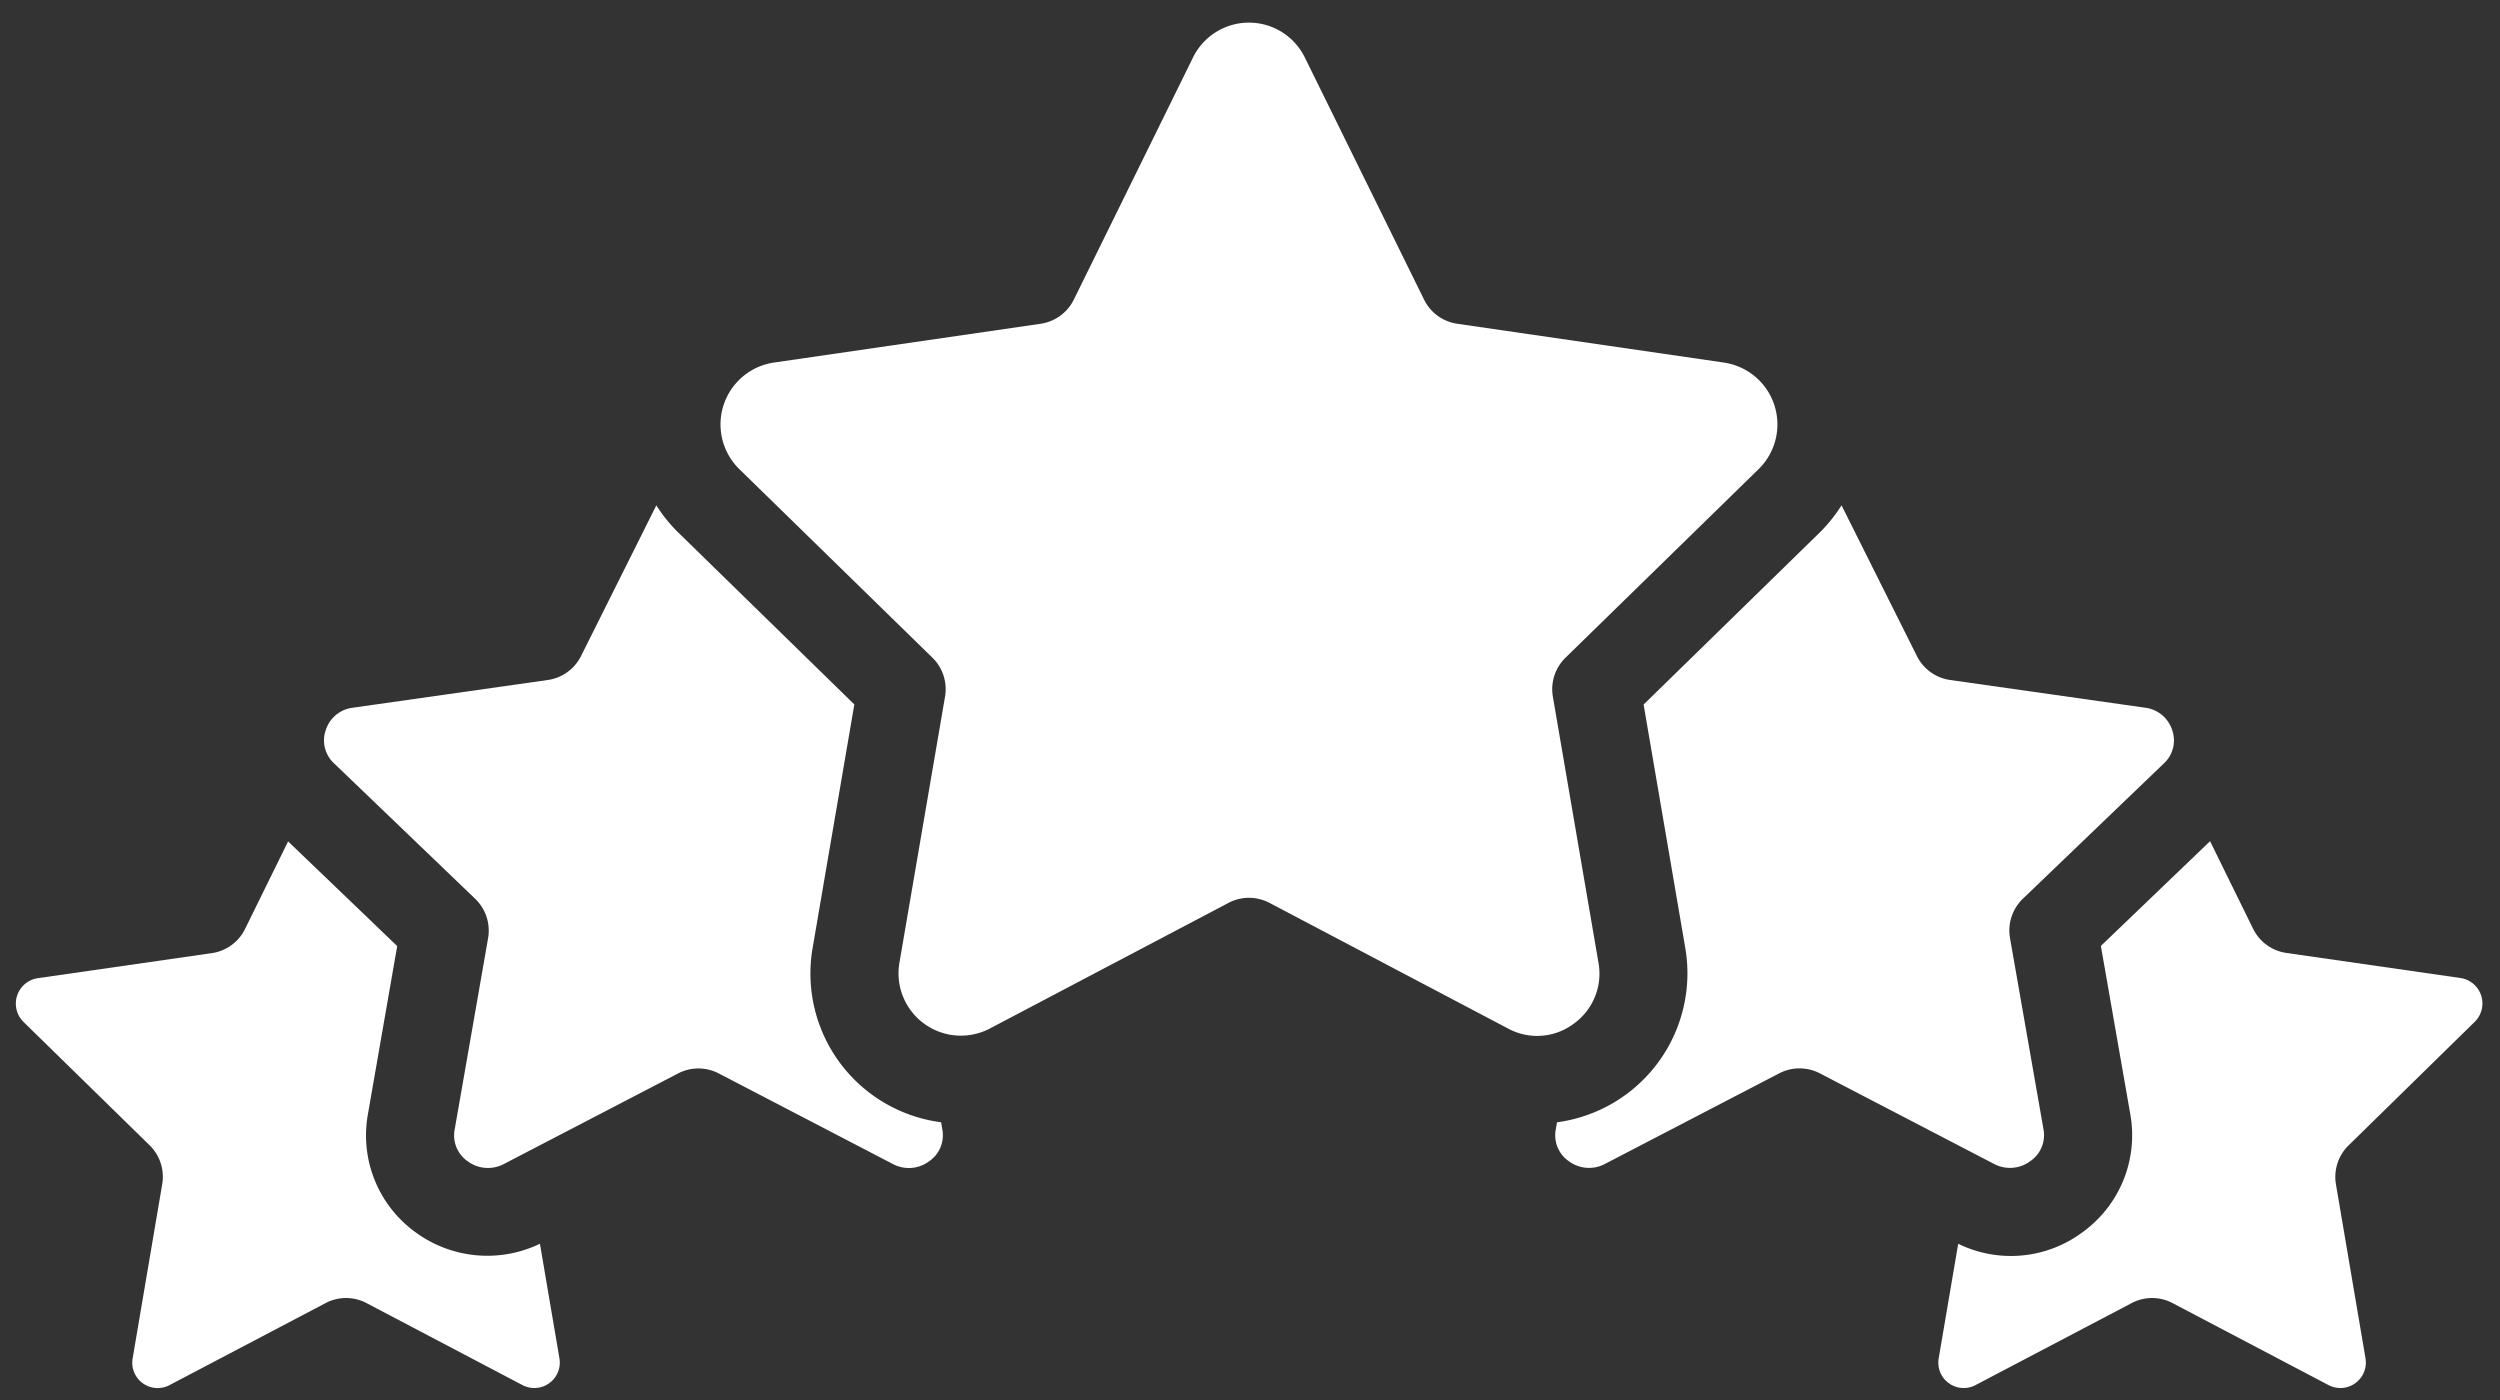
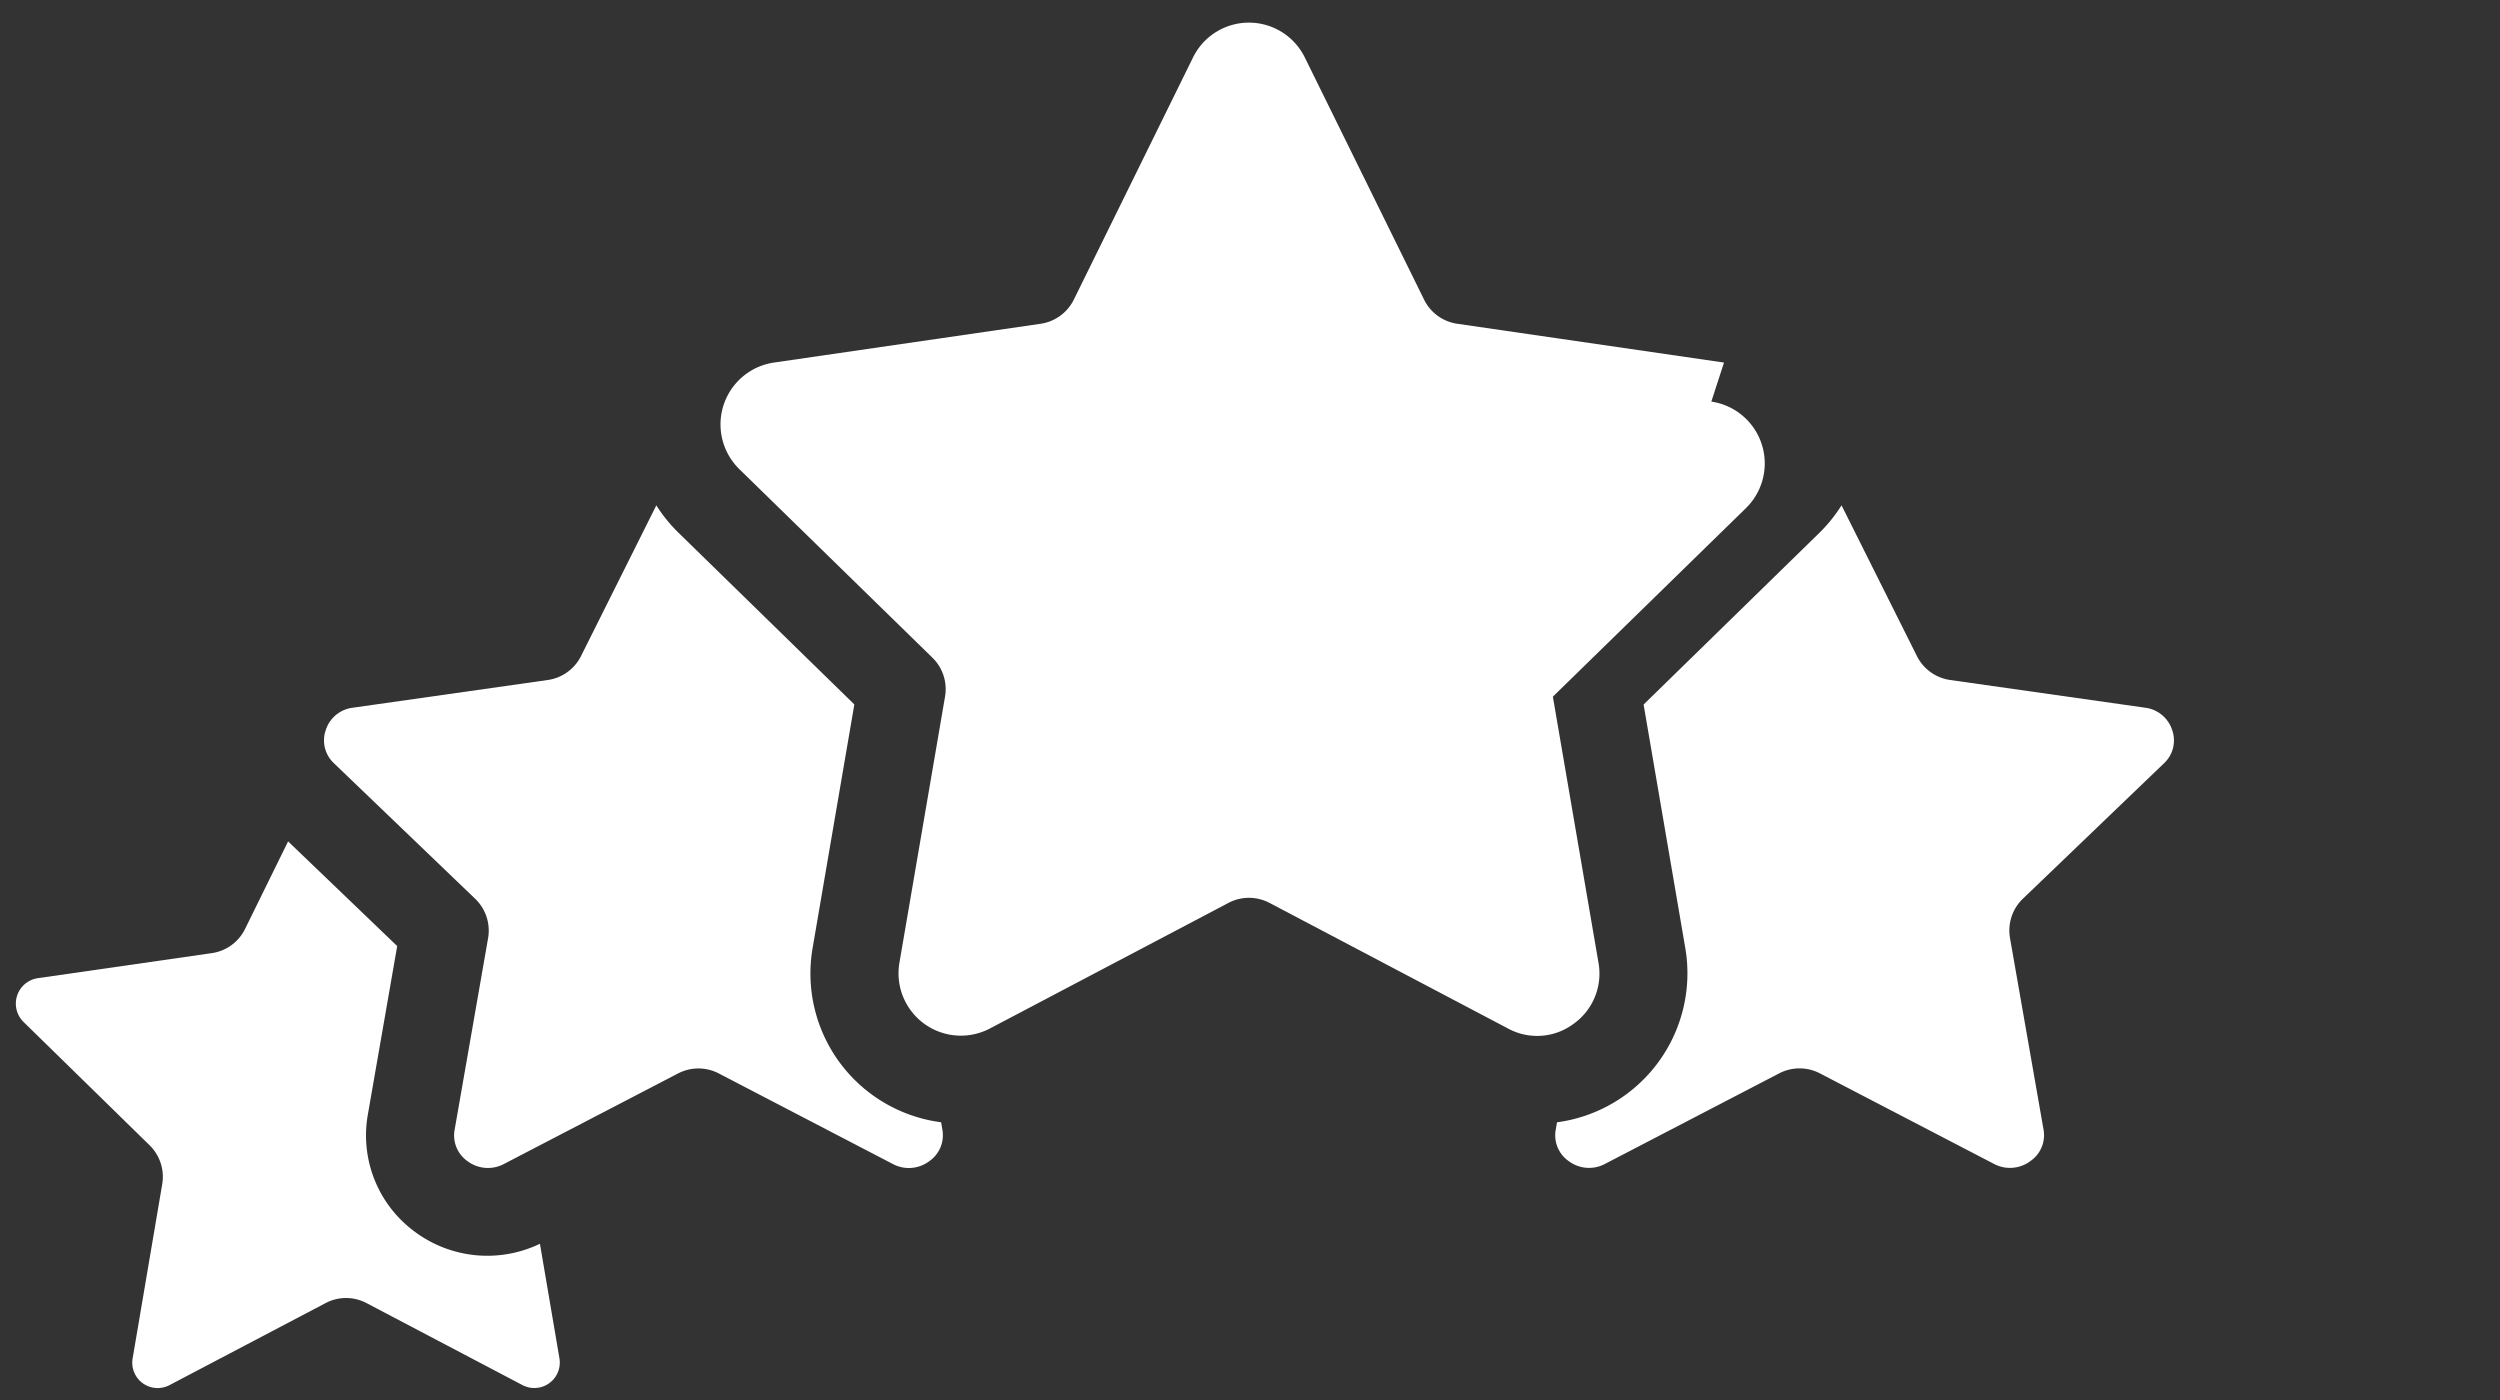
<svg xmlns="http://www.w3.org/2000/svg" width="75" height="42" viewBox="0 0 75 42">
  <rect x="0" y="0" width="75" height="42" fill="#333333" stroke="none" />
  <g>
    <g clip-path="url(#clip-e20a10a1-4e98-4023-b676-cb89ef0507fc)">
      <g>
-         <path fill="#fff" d="M51.72 10.877l-8.002-1.164a1.321 1.321 0 0 1-.995-.723l-3.579-7.267a1.868 1.868 0 0 0-3.353 0L32.214 8.99c-.193.39-.565.66-.995.723l-8.003 1.164a1.876 1.876 0 0 0-1.035 3.198l5.79 5.654c.312.303.454.74.38 1.17l-1.368 7.981a1.871 1.871 0 0 0 2.712 1.976l7.158-3.769a1.321 1.321 0 0 1 1.232 0l7.157 3.769c.626.34 1.393.285 1.964-.14a1.85 1.85 0 0 0 .748-1.836l-1.368-7.98a1.321 1.321 0 0 1 .38-1.17l5.79-5.654a1.875 1.875 0 0 0-1.036-3.198z" />
+         <path fill="#fff" d="M51.72 10.877l-8.002-1.164a1.321 1.321 0 0 1-.995-.723l-3.579-7.267a1.868 1.868 0 0 0-3.353 0L32.214 8.99c-.193.39-.565.66-.995.723l-8.003 1.164a1.876 1.876 0 0 0-1.035 3.198l5.79 5.654c.312.303.454.74.38 1.17l-1.368 7.981a1.871 1.871 0 0 0 2.712 1.976l7.158-3.769a1.321 1.321 0 0 1 1.232 0l7.157 3.769c.626.34 1.393.285 1.964-.14a1.85 1.85 0 0 0 .748-1.836l-1.368-7.98l5.79-5.654a1.875 1.875 0 0 0-1.036-3.198z" />
      </g>
      <g>
        <path fill="#fff" d="M3.98 40.747a.761.761 0 0 0 1.11.804l4.677-2.458a1.313 1.313 0 0 1 1.229 0l4.677 2.459a.764.764 0 0 0 1.11-.803l-.585-3.436a3.642 3.642 0 0 1-3.735-.347 3.585 3.585 0 0 1-1.427-3.532l.88-5.052-3.273-3.14-1.291 2.626a1.321 1.321 0 0 1-.998.726l-5.232.753a.772.772 0 0 0-.418 1.31l3.783 3.7c.31.303.452.739.38 1.166z" />
      </g>
      <g>
        <path fill="#fff" d="M19.69 15.16l-2.26 4.523a1.321 1.321 0 0 1-.997.717l-5.853.832a.975.975 0 0 0-.81.678.938.938 0 0 0 .25.989l4.236 4.065c.317.305.462.747.387 1.18l-1.004 5.748a.942.942 0 0 0 .388.944c.314.235.736.269 1.084.087l5.232-2.72a1.321 1.321 0 0 1 1.22 0l5.23 2.721c.348.182.77.148 1.083-.087a.945.945 0 0 0 .396-.942l-.038-.227a4.5 4.5 0 0 1-3.854-5.237l1.25-7.298-5.295-5.17a4.546 4.546 0 0 1-.645-.802z" />
      </g>
      <g>
-         <path fill="#fff" d="M59.271 41.55l4.678-2.457a1.313 1.313 0 0 1 1.228 0l4.678 2.459a.764.764 0 0 0 1.11-.803l-.887-5.222c-.072-.427.07-.863.38-1.166l3.777-3.7a.772.772 0 0 0-.416-1.32l-5.229-.753a1.321 1.321 0 0 1-.997-.725l-1.291-2.627-3.276 3.142.884 5.054a3.586 3.586 0 0 1-1.428 3.53 3.595 3.595 0 0 1-3.736.351l-.585 3.436a.762.762 0 0 0 1.11.802z" />
-       </g>
+         </g>
      <g>
        <path fill="#fff" d="M64.924 22.895a.937.937 0 0 0 .244-.985.98.98 0 0 0-.815-.679l-5.848-.831a1.321 1.321 0 0 1-.997-.717l-2.262-4.523c-.183.292-.4.562-.645.806l-5.293 5.17 1.249 7.295a4.51 4.51 0 0 1-3.847 5.238l-.037.215a.943.943 0 0 0 .388.949c.314.235.735.27 1.083.087l5.233-2.72a1.321 1.321 0 0 1 1.218 0l5.234 2.722c.347.18.768.146 1.082-.089a.942.942 0 0 0 .396-.94L60.3 28.141c-.075-.434.07-.876.387-1.18z" />
      </g>
    </g>
  </g>
</svg>